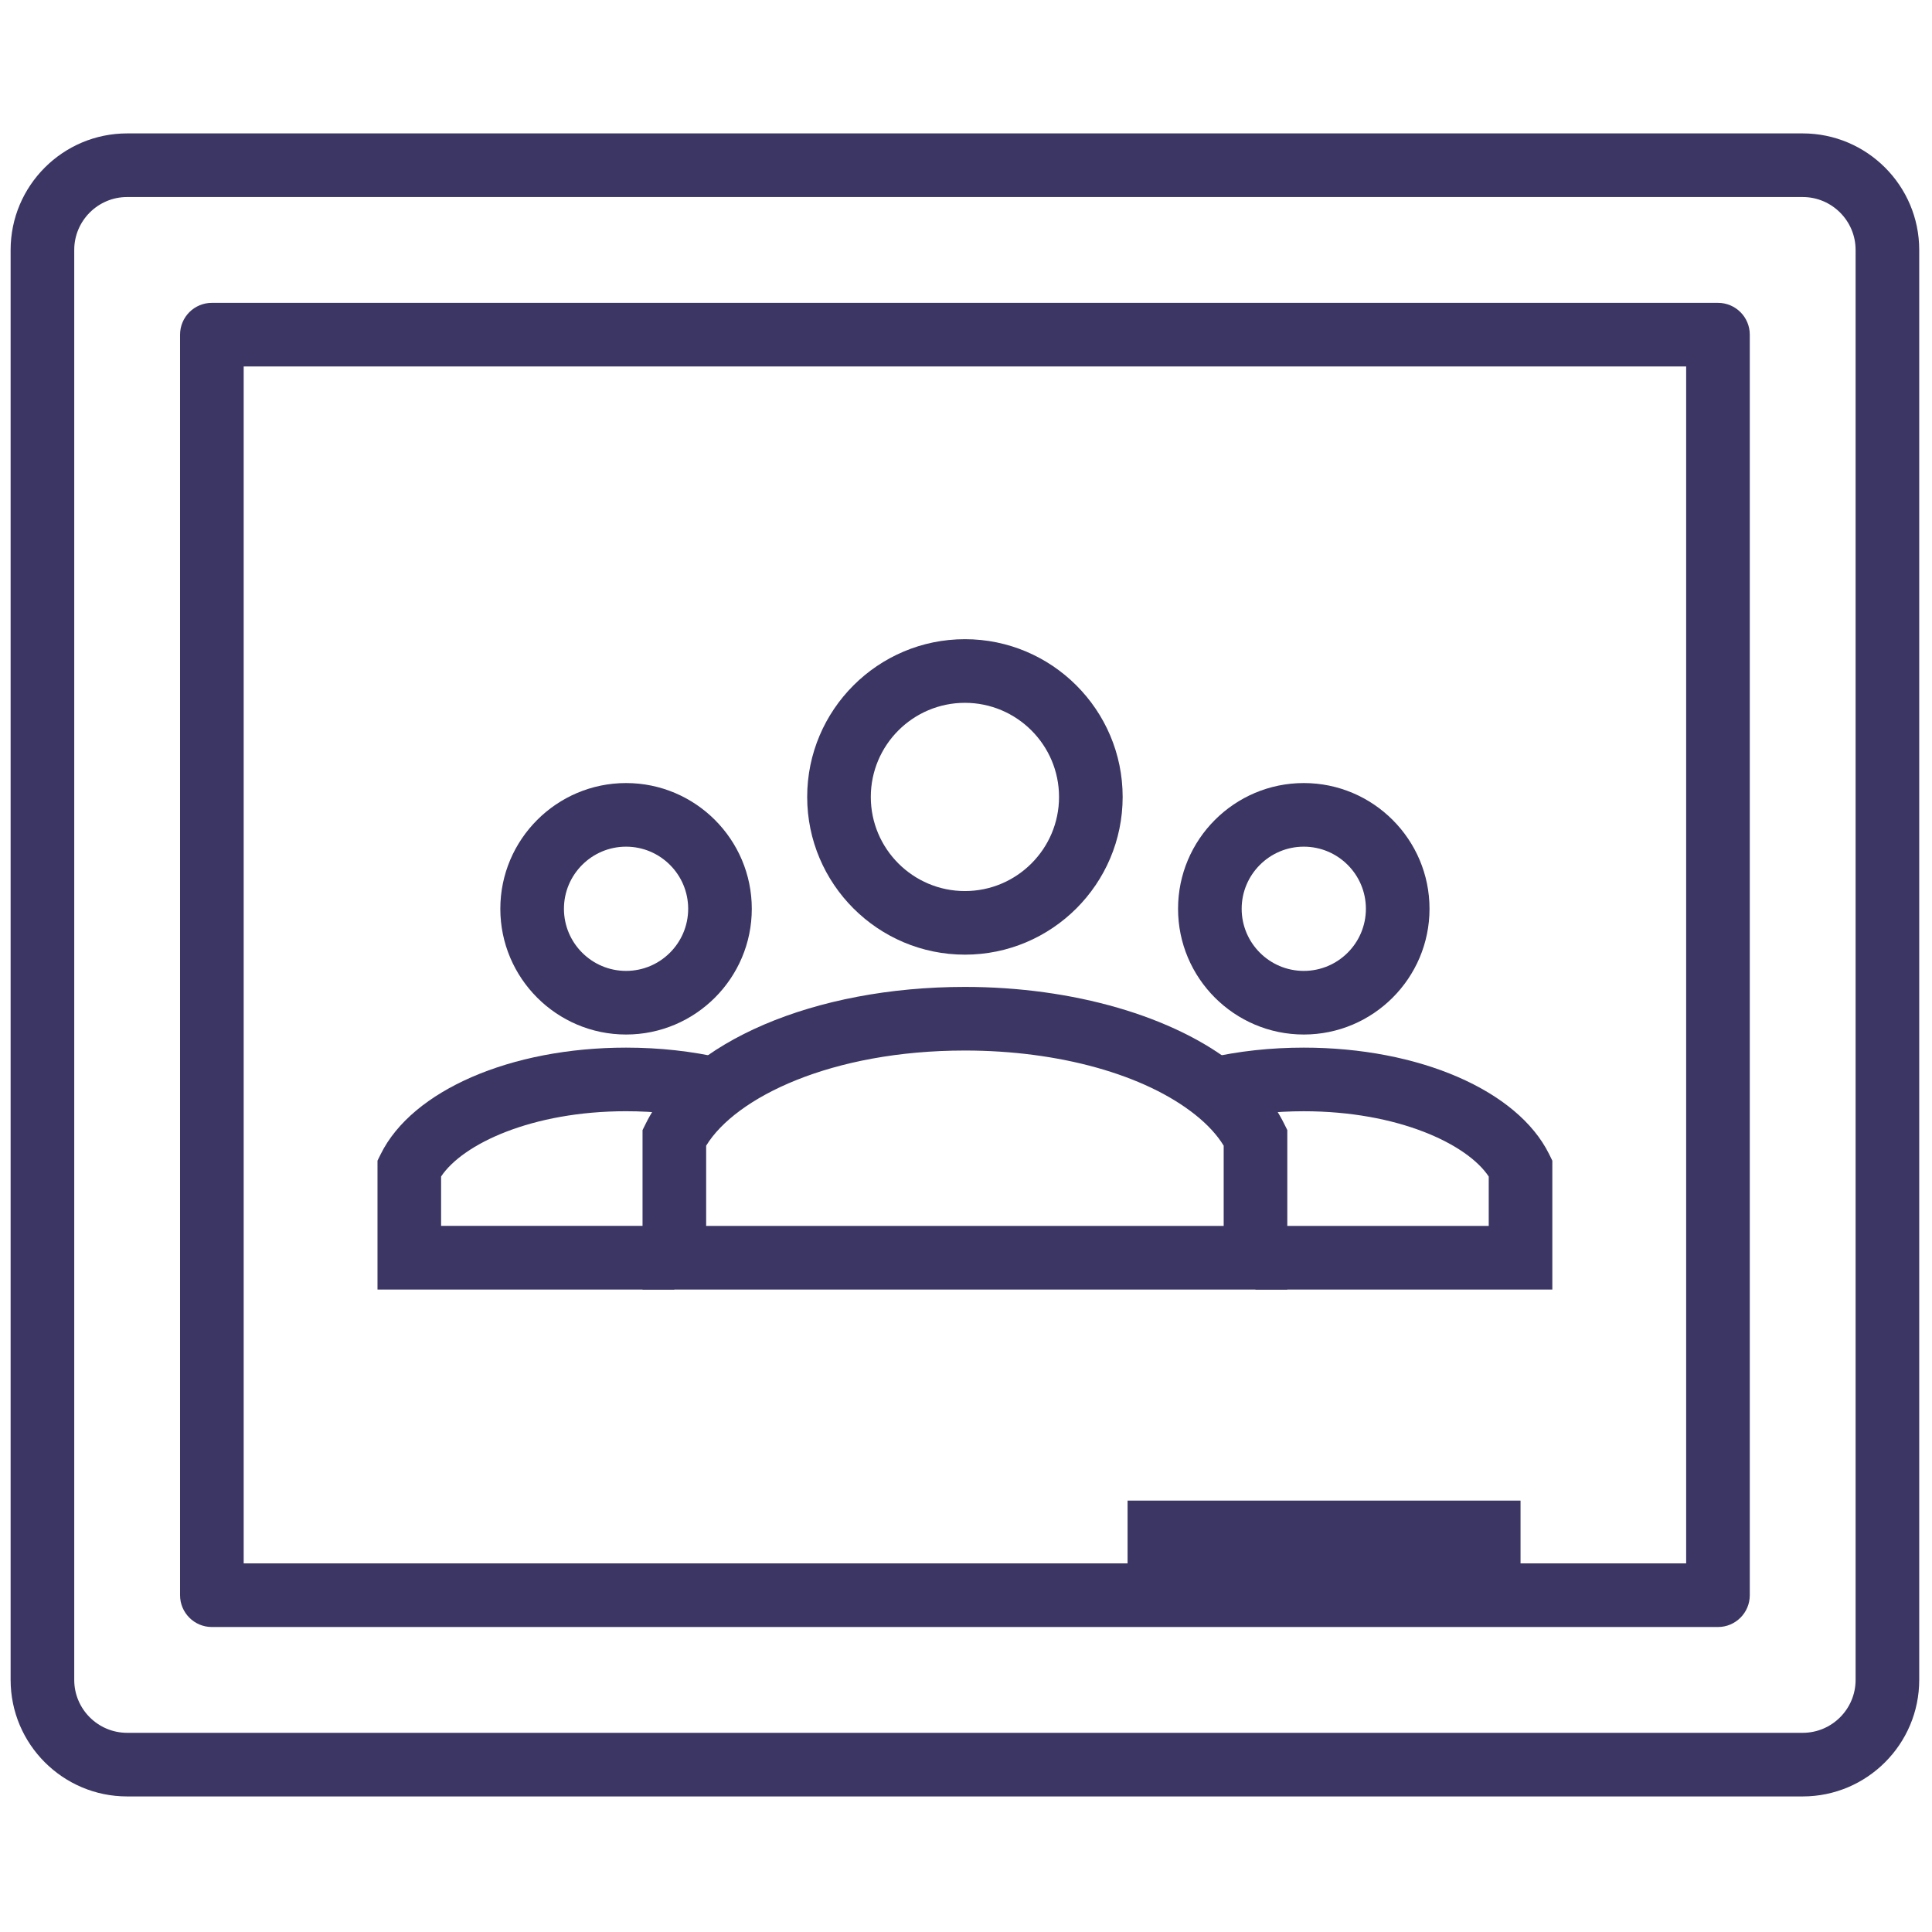
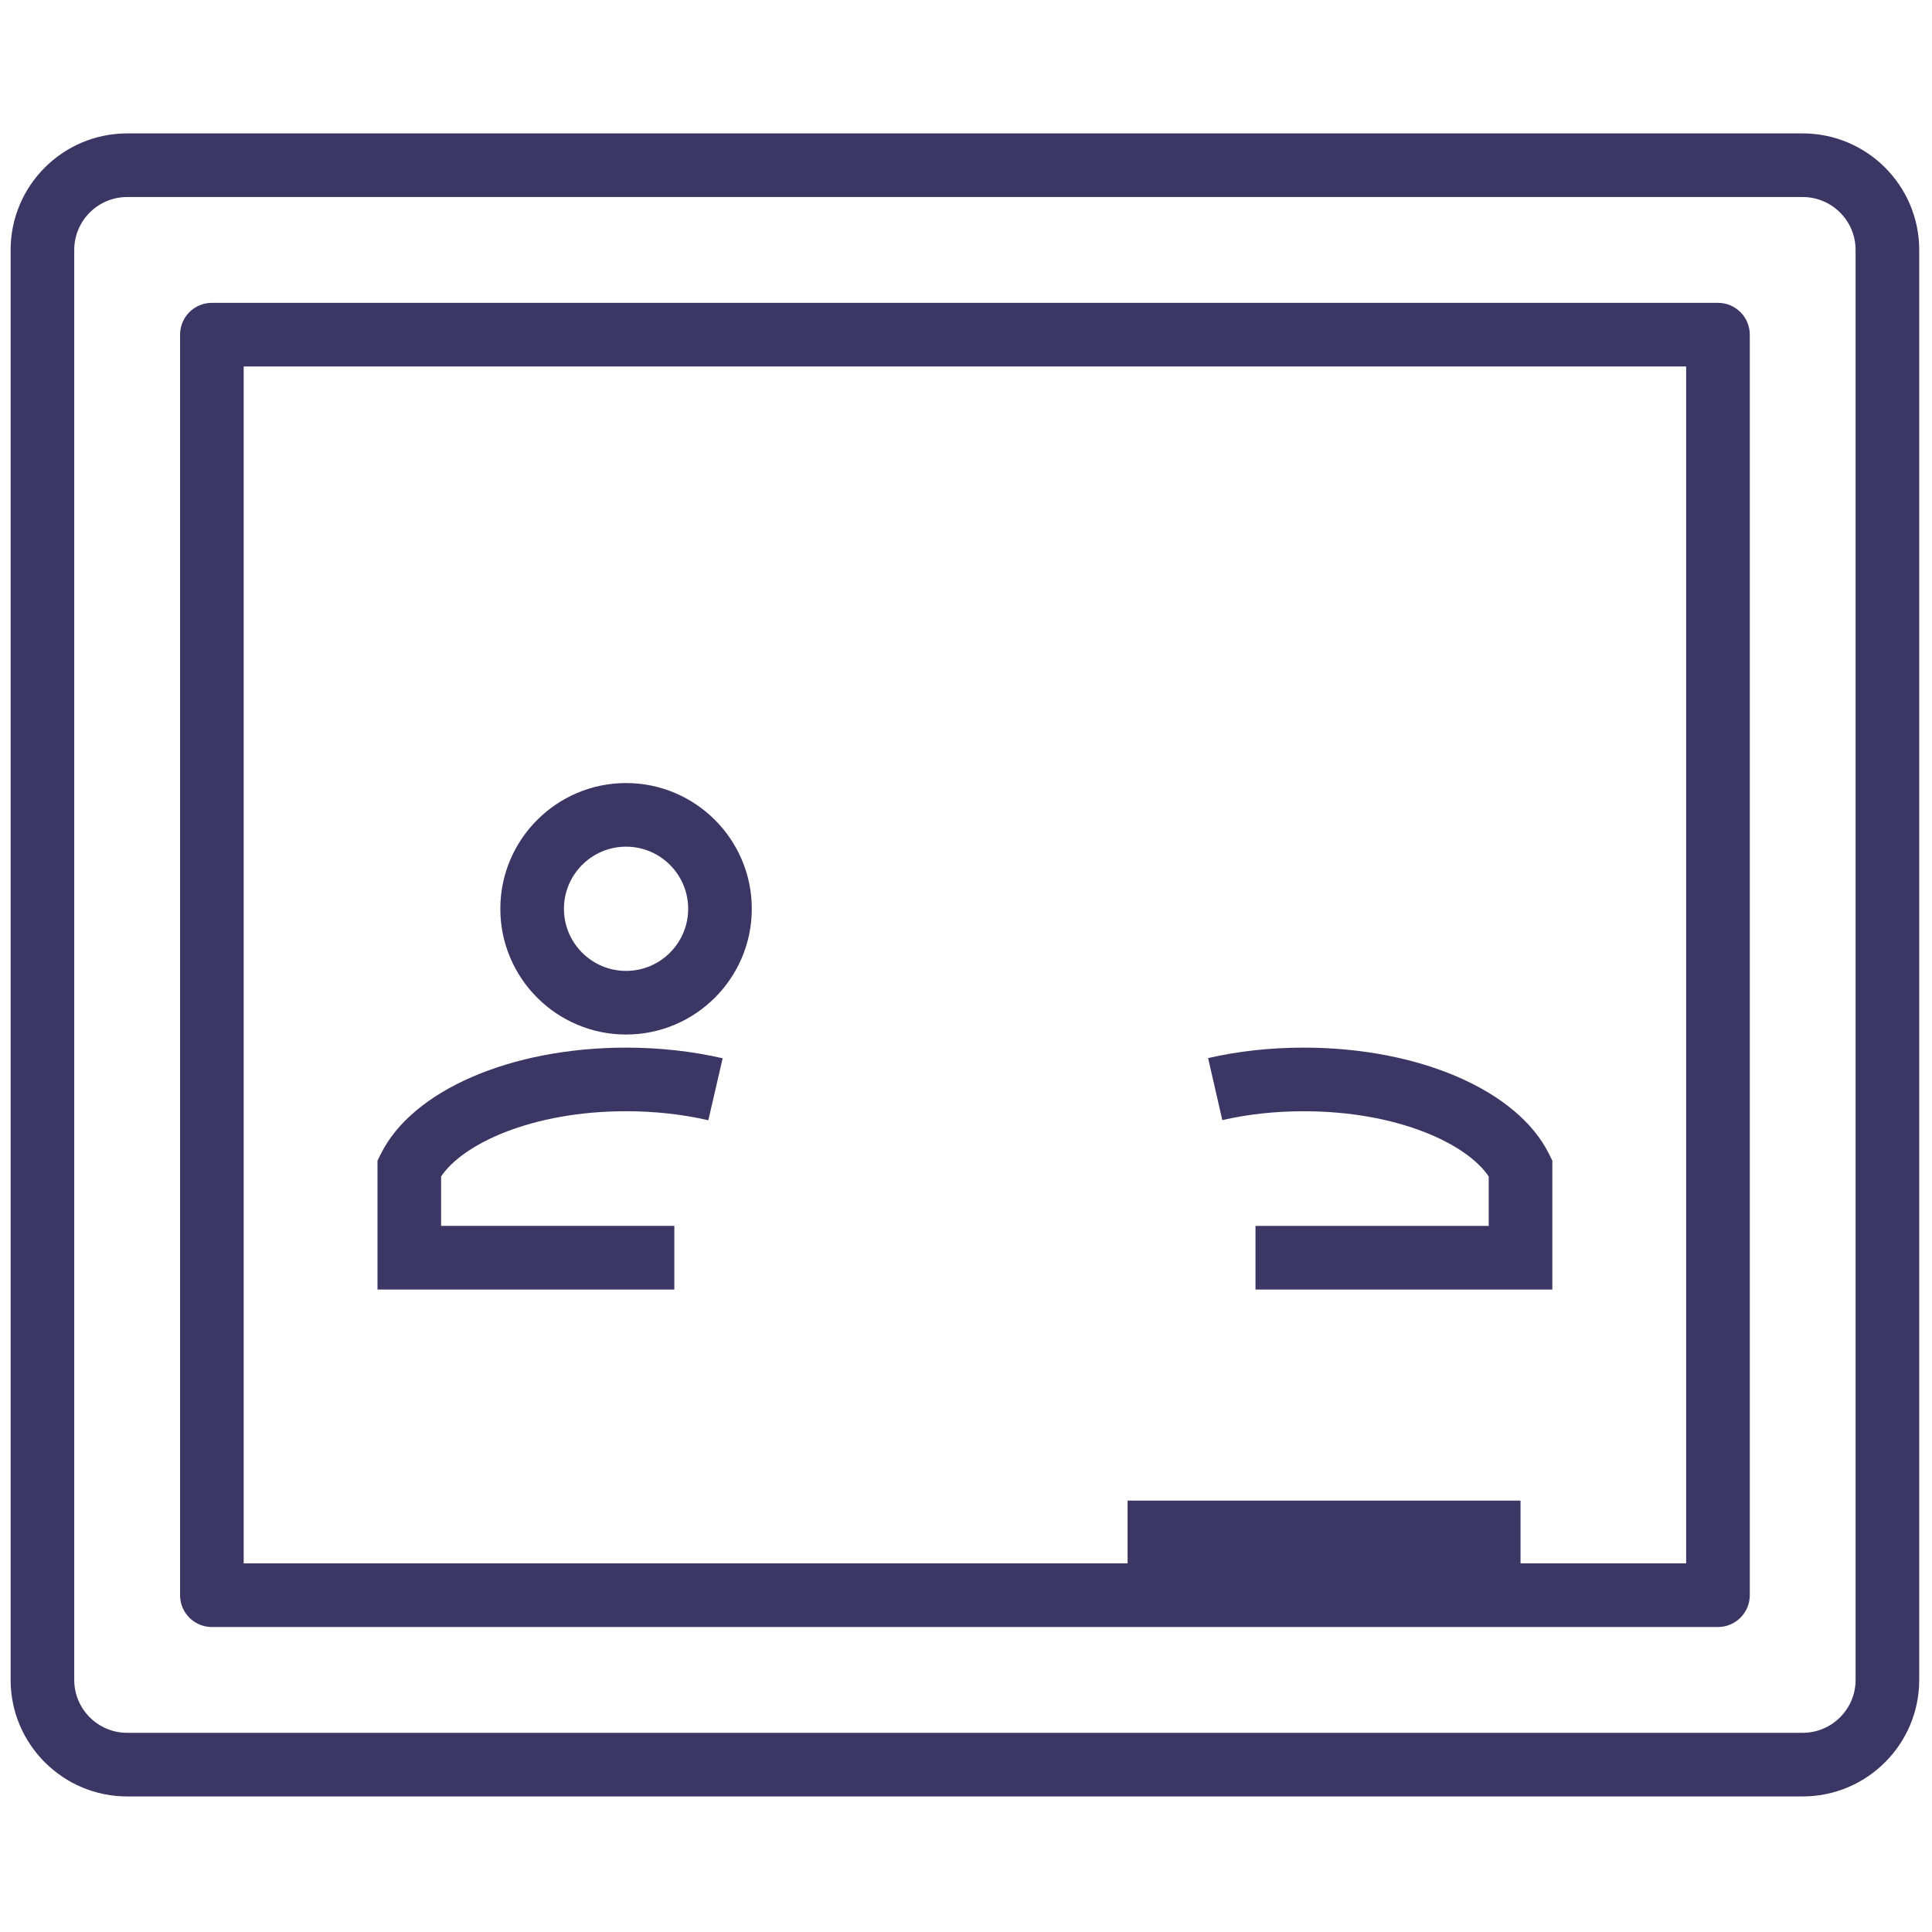
<svg xmlns="http://www.w3.org/2000/svg" version="1.1" width="256" height="256" viewBox="0 0 256 256" xml:space="preserve">
  <defs>
</defs>
  <g style="stroke: none; stroke-width: 0; stroke-dasharray: none; stroke-linecap: butt; stroke-linejoin: miter; stroke-miterlimit: 10; fill: none; fill-rule: nonzero; opacity: 1;" transform="translate(1.407 1.407) scale(2.81 2.81)">
-     <path d="M 60.979 48.282 c -3.27 0 -5.929 -2.66 -5.929 -5.929 s 2.659 -5.929 5.929 -5.929 s 5.929 2.66 5.929 5.929 S 64.249 48.282 60.979 48.282 z M 60.979 39.424 c -1.615 0 -2.929 1.314 -2.929 2.929 s 1.313 2.929 2.929 2.929 s 2.929 -1.314 2.929 -2.929 S 62.595 39.424 60.979 39.424 z" style="stroke: none; stroke-width: 1; stroke-dasharray: none; stroke-linecap: butt; stroke-linejoin: miter; stroke-miterlimit: 10; fill: rgb(60,54,100); fill-rule: nonzero; opacity: 1;" transform=" matrix(1 0 0 1 0 0) " stroke-linecap="round" />
    <path d="M 31.298 60.307 H 17.3 v -6.077 l 0.156 -0.315 c 1.485 -2.999 6.133 -5.015 11.565 -5.015 c 1.578 0 3.11 0.169 4.555 0.502 L 32.9 52.325 c -1.224 -0.282 -2.529 -0.426 -3.88 -0.426 c -4.432 0 -7.697 1.54 -8.721 3.078 v 2.329 h 10.998 V 60.307 z" style="stroke: none; stroke-width: 1; stroke-dasharray: none; stroke-linecap: butt; stroke-linejoin: miter; stroke-miterlimit: 10; fill: rgb(60,54,100); fill-rule: nonzero; opacity: 1;" transform=" matrix(1 0 0 1 0 0) " stroke-linecap="round" />
    <path d="M 29.021 48.282 c -3.27 0 -5.929 -2.66 -5.929 -5.929 s 2.66 -5.929 5.929 -5.929 s 5.929 2.66 5.929 5.929 S 32.29 48.282 29.021 48.282 z M 29.021 39.424 c -1.615 0 -2.929 1.314 -2.929 2.929 s 1.314 2.929 2.929 2.929 s 2.929 -1.314 2.929 -2.929 S 30.636 39.424 29.021 39.424 z" style="stroke: none; stroke-width: 1; stroke-dasharray: none; stroke-linecap: butt; stroke-linejoin: miter; stroke-miterlimit: 10; fill: rgb(60,54,100); fill-rule: nonzero; opacity: 1;" transform=" matrix(1 0 0 1 0 0) " stroke-linecap="round" />
    <path d="M 84.505 84.21 H 5.495 C 2.465 84.21 0 81.745 0 78.715 v -67.43 C 0 8.255 2.465 5.79 5.495 5.79 h 79.01 c 3.03 0 5.495 2.465 5.495 5.495 v 67.43 C 90 81.745 87.535 84.21 84.505 84.21 z M 5.495 8.79 C 4.119 8.79 3 9.909 3 11.285 v 67.43 c 0 1.376 1.119 2.495 2.495 2.495 h 79.01 c 1.376 0 2.495 -1.119 2.495 -2.495 v -67.43 c 0 -1.375 -1.119 -2.495 -2.495 -2.495 H 5.495 z" style="stroke: none; stroke-width: 1; stroke-dasharray: none; stroke-linecap: butt; stroke-linejoin: miter; stroke-miterlimit: 10; fill: rgb(60,54,100); fill-rule: nonzero; opacity: 1;" transform=" matrix(1 0 0 1 0 0) " stroke-linecap="round" />
-     <path d="M 60.202 60.307 H 29.798 V 52.79 l 0.156 -0.315 c 1.907 -3.851 7.954 -6.438 15.046 -6.438 c 5.094 0 9.86 1.383 12.751 3.698 c 1.03 0.824 1.803 1.746 2.295 2.74 l 0.156 0.314 V 60.307 z M 32.798 57.307 h 24.404 v -3.783 c -0.304 -0.499 -0.748 -0.984 -1.326 -1.447 c -2.376 -1.903 -6.441 -3.04 -10.876 -3.04 c -6.302 0 -10.814 2.213 -12.202 4.488 V 57.307 z" style="stroke: none; stroke-width: 1; stroke-dasharray: none; stroke-linecap: butt; stroke-linejoin: miter; stroke-miterlimit: 10; fill: rgb(60,54,100); fill-rule: nonzero; opacity: 1;" transform=" matrix(1 0 0 1 0 0) " stroke-linecap="round" />
-     <path d="M 45 44.516 c -4.101 0 -7.438 -3.336 -7.438 -7.438 s 3.336 -7.438 7.438 -7.438 c 4.101 0 7.438 3.336 7.438 7.438 S 49.101 44.516 45 44.516 z M 45 32.641 c -2.447 0 -4.438 1.991 -4.438 4.438 s 1.991 4.438 4.438 4.438 c 2.447 0 4.438 -1.991 4.438 -4.438 S 47.447 32.641 45 32.641 z" style="stroke: none; stroke-width: 1; stroke-dasharray: none; stroke-linecap: butt; stroke-linejoin: miter; stroke-miterlimit: 10; fill: rgb(60,54,100); fill-rule: nonzero; opacity: 1;" transform=" matrix(1 0 0 1 0 0) " stroke-linecap="round" />
    <rect x="52.67" y="70.26" rx="0" ry="0" width="18.53" height="4.46" style="stroke: none; stroke-width: 1; stroke-dasharray: none; stroke-linecap: butt; stroke-linejoin: miter; stroke-miterlimit: 10; fill: rgb(60,54,100); fill-rule: nonzero; opacity: 1;" transform=" matrix(1 0 0 1 0 0) " />
    <path d="M 72.7 60.307 H 58.702 v -3 H 69.7 v -2.329 c -1.023 -1.538 -4.289 -3.078 -8.721 -3.078 c -1.34 0 -2.632 0.141 -3.842 0.417 l -0.67 -2.924 c 1.43 -0.327 2.947 -0.493 4.512 -0.493 c 5.433 0 10.08 2.016 11.565 5.015 l 0.155 0.315 V 60.307 z" style="stroke: none; stroke-width: 1; stroke-dasharray: none; stroke-linecap: butt; stroke-linejoin: miter; stroke-miterlimit: 10; fill: rgb(60,54,100); fill-rule: nonzero; opacity: 1;" transform=" matrix(1 0 0 1 0 0) " stroke-linecap="round" />
    <path d="M 80.51 76.221 H 9.49 c -0.829 0 -1.5 -0.672 -1.5 -1.5 V 15.28 c 0 -0.829 0.671 -1.5 1.5 -1.5 h 71.02 c 0.828 0 1.5 0.671 1.5 1.5 v 59.441 C 82.01 75.549 81.338 76.221 80.51 76.221 z M 10.99 73.221 h 68.02 V 16.78 H 10.99 V 73.221 z" style="stroke: none; stroke-width: 1; stroke-dasharray: none; stroke-linecap: butt; stroke-linejoin: miter; stroke-miterlimit: 10; fill: rgb(60,54,100); fill-rule: nonzero; opacity: 1;" transform=" matrix(1 0 0 1 0 0) " stroke-linecap="round" />
  </g>
</svg>